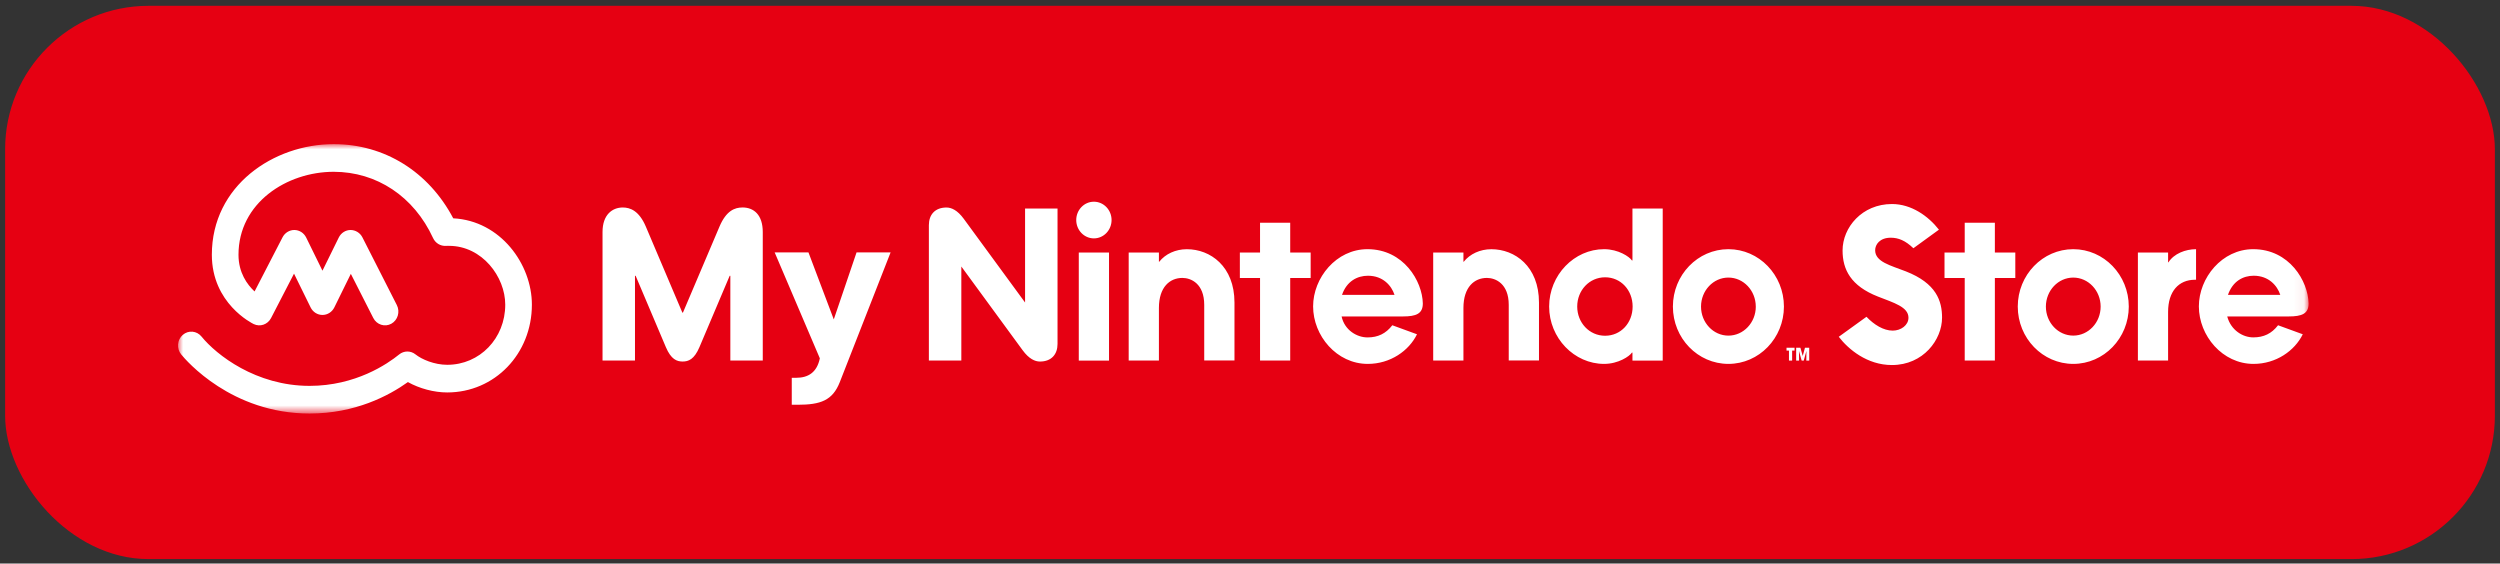
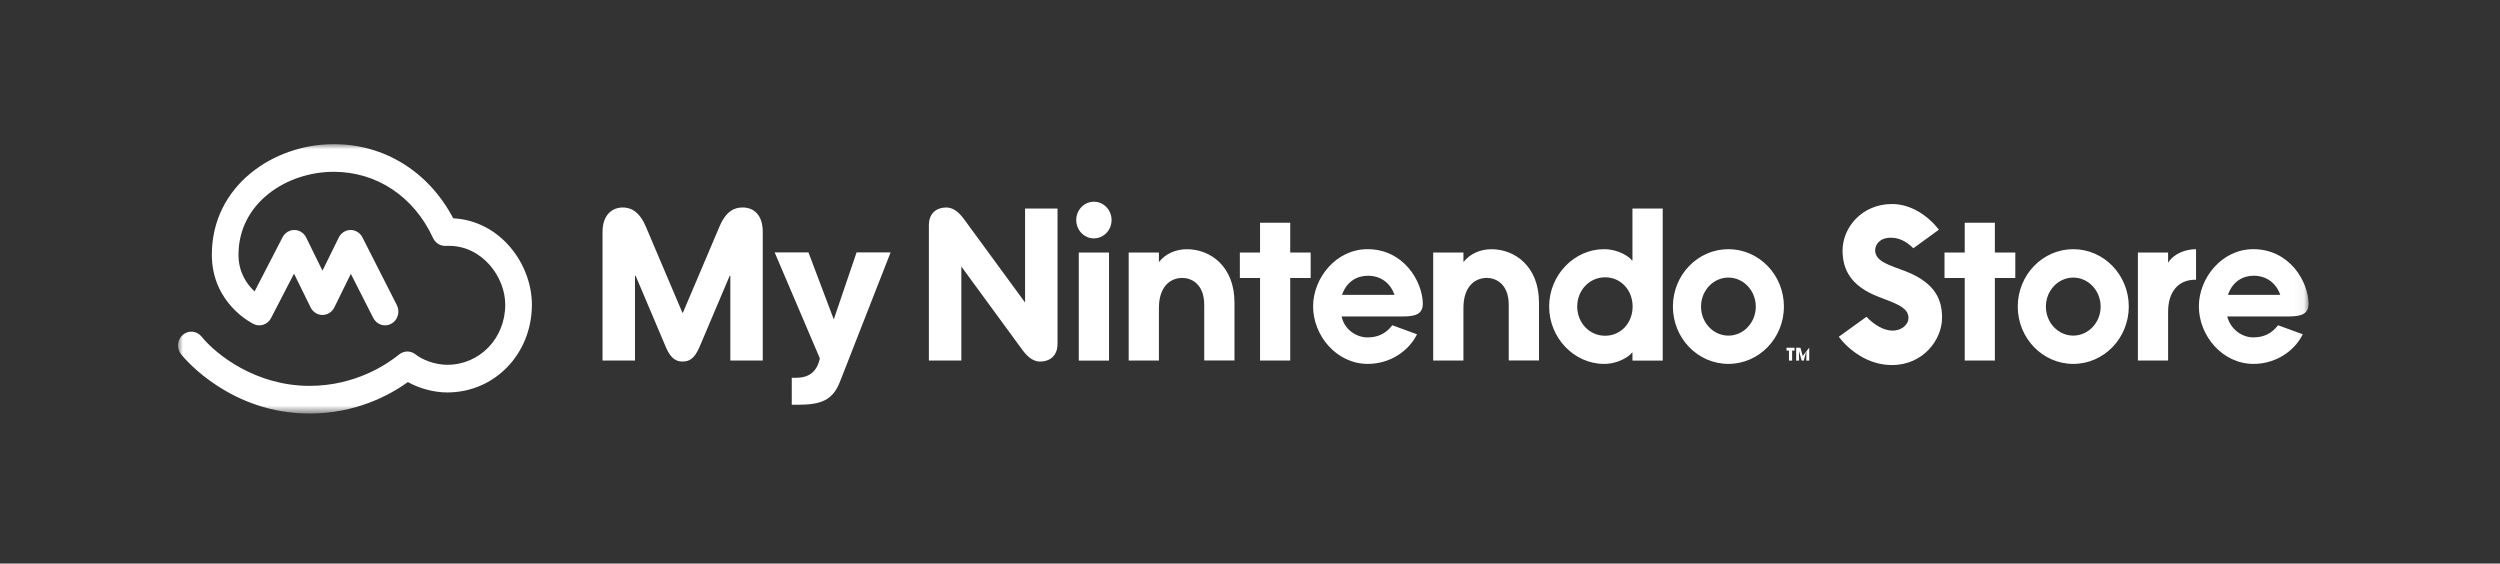
<svg xmlns="http://www.w3.org/2000/svg" xmlns:xlink="http://www.w3.org/1999/xlink" width="244" height="55" viewBox="0 0 244 55">
  <rect x="0" y="0" width="244" height="55" fill="#333333" stroke="none" />
  <defs>
    <polygon id="a" points="0 0 207.944 0 207.944 26.292 0 26.292" />
  </defs>
  <g fill="none" fill-rule="evenodd" transform="translate(.5 .568)">
-     <rect width="243" height="54" fill="#E60012" rx="14" />
    <g transform="translate(16.875 13.5)">
      <mask id="b" fill="#fff">
        <use xlink:href="#a" />
      </mask>
-       <path fill="#FFF" fill-rule="nonzero" d="M118.73,14.71 C118.433,13.806 117.602,12.844 116.137,12.844 C115.097,12.844 114.064,13.378 113.606,14.71 L118.73,14.71 Z M121.492,15.553 C121.492,16.552 120.841,16.817 119.552,16.817 L113.564,16.817 C113.854,18.157 115.06,18.864 116.094,18.864 C117.116,18.864 117.885,18.491 118.515,17.677 L120.924,18.557 C120.141,20.163 118.328,21.449 116.119,21.449 C113.086,21.449 110.784,18.703 110.784,15.834 C110.784,13.056 113.035,10.252 116.092,10.252 C119.613,10.252 121.449,13.366 121.493,15.553 L121.492,15.553 Z M128.183,10.255 C127.078,10.255 126.089,10.719 125.488,11.477 L125.456,11.477 L125.456,10.58 L122.505,10.58 L122.505,21.121 L125.456,21.121 L125.456,15.988 C125.456,13.94 126.528,13.057 127.746,13.057 C128.591,13.057 129.878,13.614 129.878,15.686 L129.878,21.116 L132.83,21.116 L132.83,15.463 C132.83,11.918 130.472,10.255 128.183,10.255 L128.183,10.255 Z M108.549,7.673 L105.605,7.673 L105.605,10.579 L103.635,10.579 L103.635,13.064 L105.606,13.064 L105.606,21.12 L108.55,21.12 L108.55,13.064 L110.545,13.064 L110.545,10.579 L108.55,10.579 L108.55,7.673 L108.549,7.673 Z M153.989,15.856 C153.989,14.294 152.791,13.023 151.316,13.023 C149.844,13.023 148.645,14.294 148.645,15.856 C148.645,17.418 149.843,18.689 151.317,18.689 C152.791,18.689 153.991,17.418 153.991,15.856 L153.989,15.856 Z M156.736,15.852 C156.736,18.938 154.311,21.448 151.318,21.448 C148.323,21.448 145.9,18.938 145.9,15.852 C145.9,12.765 148.323,10.252 151.318,10.252 C154.311,10.252 156.736,12.766 156.736,15.852 Z M158.571,20.676 L158.344,19.868 L157.93,19.868 L157.93,21.124 L158.214,21.124 L158.204,20.183 L158.466,21.124 L158.67,21.124 L158.931,20.183 L158.921,21.124 L159.206,21.124 L159.206,19.868 L158.79,19.868 L158.571,20.677 L158.571,20.676 Z M141.969,15.849 C141.969,14.255 140.828,12.996 139.283,12.996 C137.74,12.996 136.561,14.277 136.561,15.849 C136.561,17.422 137.74,18.701 139.283,18.701 C140.828,18.701 141.969,17.442 141.969,15.849 Z M141.952,6.284 L144.906,6.284 L144.906,21.124 L141.952,21.124 L141.952,20.345 L141.902,20.345 C141.669,20.705 140.578,21.448 139.183,21.448 C136.273,21.448 133.822,18.926 133.822,15.849 C133.822,12.771 136.273,10.252 139.183,10.252 C140.579,10.252 141.667,10.992 141.902,11.352 L141.952,11.352 L141.952,6.284 Z M55.091,6.182 C54.339,6.182 53.505,6.489 52.843,8.056 C52.389,9.132 49.281,16.44 49.281,16.44 L49.222,16.44 C49.222,16.44 46.115,9.128 45.66,8.052 C44.997,6.489 44.119,6.183 43.412,6.183 C42.386,6.183 41.432,6.887 41.432,8.569 L41.432,21.12 L44.599,21.12 L44.599,12.848 L44.662,12.848 L47.612,19.81 C48.122,21.016 48.692,21.217 49.251,21.217 C49.811,21.217 50.381,21.016 50.892,19.81 L53.843,12.848 L53.906,12.848 L53.906,21.12 L57.071,21.12 L57.071,8.582 C57.071,6.9 56.201,6.18 55.091,6.18 L55.091,6.182 Z M156.989,20.149 L157.228,20.149 L157.228,21.124 L157.537,21.124 L157.537,20.149 L157.774,20.149 L157.774,19.868 L156.989,19.868 L156.989,20.149 Z M64.002,17.106 L61.53,10.565 L58.231,10.565 L62.641,20.905 C62.359,22.272 61.514,22.805 60.333,22.805 L59.901,22.805 L59.901,25.437 L60.462,25.437 C62.717,25.437 63.885,25.017 64.587,23.234 C64.76,22.798 69.548,10.565 69.548,10.565 L66.225,10.565 L64.002,17.106 Z M26.862,7.239 C24.462,2.69 20.157,0 15.191,0 C9.347,0 3.301,4.039 3.301,10.796 C3.301,15.541 7.22,17.482 7.387,17.562 C8.012,17.862 8.754,17.605 9.08,16.975 L11.321,12.64 L12.94,15.935 C13.162,16.387 13.608,16.671 14.097,16.671 C14.587,16.671 15.034,16.387 15.256,15.935 L16.867,12.659 L19.057,16.967 C19.393,17.626 20.18,17.878 20.814,17.531 C21.449,17.183 21.693,16.366 21.356,15.706 L17.997,9.099 C17.77,8.652 17.313,8.378 16.836,8.379 C16.352,8.383 15.908,8.666 15.689,9.115 L14.097,12.352 L12.508,9.115 C12.288,8.669 11.846,8.384 11.362,8.379 C10.879,8.375 10.432,8.648 10.202,9.091 L7.471,14.378 C6.745,13.703 5.902,12.543 5.902,10.796 C5.902,5.728 10.624,2.699 15.191,2.699 C19.4,2.699 23.027,5.116 24.891,9.164 C25.12,9.663 25.621,9.964 26.152,9.929 C26.277,9.921 26.322,9.923 26.346,9.924 C26.389,9.927 26.422,9.927 26.448,9.927 C29.683,9.927 31.937,12.951 31.937,15.667 C31.937,18.958 29.448,21.536 26.274,21.536 C25.018,21.536 23.79,21.009 23.177,20.52 C22.707,20.143 22.049,20.146 21.582,20.528 C20.449,21.449 17.331,23.593 12.839,23.593 C7.604,23.593 3.747,20.568 2.294,18.781 C1.831,18.21 1.01,18.139 0.461,18.619 C-0.087,19.1 -0.156,19.951 0.306,20.52 C0.786,21.111 5.218,26.292 12.839,26.292 C17.284,26.292 20.56,24.566 22.437,23.223 C23.564,23.852 24.978,24.235 26.273,24.235 C30.906,24.235 34.537,20.47 34.537,15.667 C34.537,11.71 31.471,7.479 26.862,7.239 Z M87.914,21.124 L90.865,21.124 L90.865,10.576 L87.914,10.576 L87.914,21.124 Z M98.462,10.255 C97.357,10.255 96.368,10.719 95.767,11.477 L95.735,11.477 L95.735,10.58 L92.785,10.58 L92.785,21.121 L95.735,21.121 L95.735,15.988 C95.735,13.94 96.807,13.057 98.026,13.057 C98.87,13.057 100.157,13.614 100.157,15.686 L100.157,21.116 L103.11,21.116 L103.11,15.463 C103.11,11.918 100.751,10.255 98.462,10.255 Z M89.39,5.619 C88.438,5.619 87.666,6.42 87.666,7.408 C87.666,8.397 88.438,9.198 89.39,9.198 C90.342,9.198 91.114,8.397 91.114,7.408 C91.114,6.42 90.342,5.619 89.39,5.619 Z M82.673,15.458 L76.688,7.287 C76.07,6.444 75.481,6.185 75.005,6.185 C73.876,6.185 73.283,6.891 73.283,7.903 L73.283,21.118 L76.451,21.118 L76.451,11.943 L82.435,20.117 C83.053,20.959 83.642,21.219 84.118,21.219 C85.248,21.219 85.84,20.512 85.84,19.5 L85.84,6.285 L82.672,6.285 L82.672,15.459 L82.673,15.458 Z M194.264,11.534 L194.231,11.534 L194.231,10.579 L191.283,10.579 L191.283,21.12 L194.231,21.12 L194.231,16.369 C194.231,14.373 195.265,13.235 196.858,13.235 L196.959,13.235 L196.959,10.254 C195.926,10.254 194.804,10.686 194.264,11.534 Z M187.647,15.856 C187.647,14.294 186.449,13.024 184.975,13.024 C183.502,13.024 182.303,14.294 182.303,15.857 C182.303,17.418 183.501,18.687 184.976,18.687 C186.449,18.687 187.647,17.418 187.647,15.856 L187.647,15.856 Z M190.394,15.852 C190.394,18.938 187.97,21.448 184.976,21.448 C181.983,21.448 179.559,18.938 179.559,15.852 C179.559,12.765 181.983,10.252 184.976,10.252 C187.97,10.252 190.394,12.766 190.394,15.852 Z M177.324,7.673 L174.381,7.673 L174.381,10.579 L172.409,10.579 L172.409,13.065 L174.381,13.065 L174.381,21.12 L177.324,21.12 L177.324,13.065 L179.319,13.065 L179.319,10.579 L177.324,10.579 L177.324,7.673 Z M205.181,14.711 C204.884,13.808 204.051,12.843 202.586,12.843 C201.548,12.843 200.533,13.378 200.074,14.711 L205.181,14.711 L205.181,14.711 Z M206.003,16.817 L200.001,16.817 C200.366,18.174 201.533,18.861 202.543,18.861 C203.567,18.861 204.336,18.492 204.964,17.677 L207.377,18.557 C206.592,20.16 204.779,21.449 202.568,21.449 C199.538,21.449 197.234,18.703 197.234,15.833 C197.234,13.056 199.486,10.252 202.541,10.252 C206.064,10.252 207.9,13.365 207.944,15.553 C207.944,16.552 207.292,16.817 206.002,16.817 L206.003,16.817 Z M172.169,16.94 C172.169,19.083 170.34,21.56 167.276,21.56 C164.853,21.56 163.02,20.017 162.089,18.802 L164.793,16.85 C165.528,17.622 166.454,18.201 167.353,18.201 C168.142,18.201 168.891,17.684 168.891,16.94 C168.891,15.89 167.464,15.486 165.91,14.876 C163.275,13.842 162.46,12.253 162.46,10.38 C162.46,8.128 164.359,5.845 167.28,5.845 C169.176,5.845 170.821,7.016 171.865,8.348 L169.371,10.16 C168.585,9.405 167.908,9.133 167.161,9.133 C166.082,9.133 165.64,9.808 165.64,10.354 C165.64,11.495 167.149,11.837 168.629,12.415 C171.623,13.583 172.17,15.315 172.17,16.94 L172.169,16.94 Z" mask="url(#b)" />
+       <path fill="#FFF" fill-rule="nonzero" d="M118.73,14.71 C118.433,13.806 117.602,12.844 116.137,12.844 C115.097,12.844 114.064,13.378 113.606,14.71 L118.73,14.71 Z M121.492,15.553 C121.492,16.552 120.841,16.817 119.552,16.817 L113.564,16.817 C113.854,18.157 115.06,18.864 116.094,18.864 C117.116,18.864 117.885,18.491 118.515,17.677 L120.924,18.557 C120.141,20.163 118.328,21.449 116.119,21.449 C113.086,21.449 110.784,18.703 110.784,15.834 C110.784,13.056 113.035,10.252 116.092,10.252 C119.613,10.252 121.449,13.366 121.493,15.553 L121.492,15.553 Z M128.183,10.255 C127.078,10.255 126.089,10.719 125.488,11.477 L125.456,11.477 L125.456,10.58 L122.505,10.58 L122.505,21.121 L125.456,21.121 L125.456,15.988 C125.456,13.94 126.528,13.057 127.746,13.057 C128.591,13.057 129.878,13.614 129.878,15.686 L129.878,21.116 L132.83,21.116 L132.83,15.463 C132.83,11.918 130.472,10.255 128.183,10.255 L128.183,10.255 Z M108.549,7.673 L105.605,7.673 L105.605,10.579 L103.635,10.579 L103.635,13.064 L105.606,13.064 L105.606,21.12 L108.55,21.12 L108.55,13.064 L110.545,13.064 L110.545,10.579 L108.55,10.579 L108.55,7.673 L108.549,7.673 Z M153.989,15.856 C153.989,14.294 152.791,13.023 151.316,13.023 C149.844,13.023 148.645,14.294 148.645,15.856 C148.645,17.418 149.843,18.689 151.317,18.689 C152.791,18.689 153.991,17.418 153.991,15.856 L153.989,15.856 Z M156.736,15.852 C156.736,18.938 154.311,21.448 151.318,21.448 C148.323,21.448 145.9,18.938 145.9,15.852 C145.9,12.765 148.323,10.252 151.318,10.252 C154.311,10.252 156.736,12.766 156.736,15.852 Z M158.571,20.676 L158.344,19.868 L157.93,19.868 L157.93,21.124 L158.214,21.124 L158.204,20.183 L158.466,21.124 L158.67,21.124 L158.931,20.183 L158.921,21.124 L159.206,21.124 L159.206,19.868 L158.571,20.677 L158.571,20.676 Z M141.969,15.849 C141.969,14.255 140.828,12.996 139.283,12.996 C137.74,12.996 136.561,14.277 136.561,15.849 C136.561,17.422 137.74,18.701 139.283,18.701 C140.828,18.701 141.969,17.442 141.969,15.849 Z M141.952,6.284 L144.906,6.284 L144.906,21.124 L141.952,21.124 L141.952,20.345 L141.902,20.345 C141.669,20.705 140.578,21.448 139.183,21.448 C136.273,21.448 133.822,18.926 133.822,15.849 C133.822,12.771 136.273,10.252 139.183,10.252 C140.579,10.252 141.667,10.992 141.902,11.352 L141.952,11.352 L141.952,6.284 Z M55.091,6.182 C54.339,6.182 53.505,6.489 52.843,8.056 C52.389,9.132 49.281,16.44 49.281,16.44 L49.222,16.44 C49.222,16.44 46.115,9.128 45.66,8.052 C44.997,6.489 44.119,6.183 43.412,6.183 C42.386,6.183 41.432,6.887 41.432,8.569 L41.432,21.12 L44.599,21.12 L44.599,12.848 L44.662,12.848 L47.612,19.81 C48.122,21.016 48.692,21.217 49.251,21.217 C49.811,21.217 50.381,21.016 50.892,19.81 L53.843,12.848 L53.906,12.848 L53.906,21.12 L57.071,21.12 L57.071,8.582 C57.071,6.9 56.201,6.18 55.091,6.18 L55.091,6.182 Z M156.989,20.149 L157.228,20.149 L157.228,21.124 L157.537,21.124 L157.537,20.149 L157.774,20.149 L157.774,19.868 L156.989,19.868 L156.989,20.149 Z M64.002,17.106 L61.53,10.565 L58.231,10.565 L62.641,20.905 C62.359,22.272 61.514,22.805 60.333,22.805 L59.901,22.805 L59.901,25.437 L60.462,25.437 C62.717,25.437 63.885,25.017 64.587,23.234 C64.76,22.798 69.548,10.565 69.548,10.565 L66.225,10.565 L64.002,17.106 Z M26.862,7.239 C24.462,2.69 20.157,0 15.191,0 C9.347,0 3.301,4.039 3.301,10.796 C3.301,15.541 7.22,17.482 7.387,17.562 C8.012,17.862 8.754,17.605 9.08,16.975 L11.321,12.64 L12.94,15.935 C13.162,16.387 13.608,16.671 14.097,16.671 C14.587,16.671 15.034,16.387 15.256,15.935 L16.867,12.659 L19.057,16.967 C19.393,17.626 20.18,17.878 20.814,17.531 C21.449,17.183 21.693,16.366 21.356,15.706 L17.997,9.099 C17.77,8.652 17.313,8.378 16.836,8.379 C16.352,8.383 15.908,8.666 15.689,9.115 L14.097,12.352 L12.508,9.115 C12.288,8.669 11.846,8.384 11.362,8.379 C10.879,8.375 10.432,8.648 10.202,9.091 L7.471,14.378 C6.745,13.703 5.902,12.543 5.902,10.796 C5.902,5.728 10.624,2.699 15.191,2.699 C19.4,2.699 23.027,5.116 24.891,9.164 C25.12,9.663 25.621,9.964 26.152,9.929 C26.277,9.921 26.322,9.923 26.346,9.924 C26.389,9.927 26.422,9.927 26.448,9.927 C29.683,9.927 31.937,12.951 31.937,15.667 C31.937,18.958 29.448,21.536 26.274,21.536 C25.018,21.536 23.79,21.009 23.177,20.52 C22.707,20.143 22.049,20.146 21.582,20.528 C20.449,21.449 17.331,23.593 12.839,23.593 C7.604,23.593 3.747,20.568 2.294,18.781 C1.831,18.21 1.01,18.139 0.461,18.619 C-0.087,19.1 -0.156,19.951 0.306,20.52 C0.786,21.111 5.218,26.292 12.839,26.292 C17.284,26.292 20.56,24.566 22.437,23.223 C23.564,23.852 24.978,24.235 26.273,24.235 C30.906,24.235 34.537,20.47 34.537,15.667 C34.537,11.71 31.471,7.479 26.862,7.239 Z M87.914,21.124 L90.865,21.124 L90.865,10.576 L87.914,10.576 L87.914,21.124 Z M98.462,10.255 C97.357,10.255 96.368,10.719 95.767,11.477 L95.735,11.477 L95.735,10.58 L92.785,10.58 L92.785,21.121 L95.735,21.121 L95.735,15.988 C95.735,13.94 96.807,13.057 98.026,13.057 C98.87,13.057 100.157,13.614 100.157,15.686 L100.157,21.116 L103.11,21.116 L103.11,15.463 C103.11,11.918 100.751,10.255 98.462,10.255 Z M89.39,5.619 C88.438,5.619 87.666,6.42 87.666,7.408 C87.666,8.397 88.438,9.198 89.39,9.198 C90.342,9.198 91.114,8.397 91.114,7.408 C91.114,6.42 90.342,5.619 89.39,5.619 Z M82.673,15.458 L76.688,7.287 C76.07,6.444 75.481,6.185 75.005,6.185 C73.876,6.185 73.283,6.891 73.283,7.903 L73.283,21.118 L76.451,21.118 L76.451,11.943 L82.435,20.117 C83.053,20.959 83.642,21.219 84.118,21.219 C85.248,21.219 85.84,20.512 85.84,19.5 L85.84,6.285 L82.672,6.285 L82.672,15.459 L82.673,15.458 Z M194.264,11.534 L194.231,11.534 L194.231,10.579 L191.283,10.579 L191.283,21.12 L194.231,21.12 L194.231,16.369 C194.231,14.373 195.265,13.235 196.858,13.235 L196.959,13.235 L196.959,10.254 C195.926,10.254 194.804,10.686 194.264,11.534 Z M187.647,15.856 C187.647,14.294 186.449,13.024 184.975,13.024 C183.502,13.024 182.303,14.294 182.303,15.857 C182.303,17.418 183.501,18.687 184.976,18.687 C186.449,18.687 187.647,17.418 187.647,15.856 L187.647,15.856 Z M190.394,15.852 C190.394,18.938 187.97,21.448 184.976,21.448 C181.983,21.448 179.559,18.938 179.559,15.852 C179.559,12.765 181.983,10.252 184.976,10.252 C187.97,10.252 190.394,12.766 190.394,15.852 Z M177.324,7.673 L174.381,7.673 L174.381,10.579 L172.409,10.579 L172.409,13.065 L174.381,13.065 L174.381,21.12 L177.324,21.12 L177.324,13.065 L179.319,13.065 L179.319,10.579 L177.324,10.579 L177.324,7.673 Z M205.181,14.711 C204.884,13.808 204.051,12.843 202.586,12.843 C201.548,12.843 200.533,13.378 200.074,14.711 L205.181,14.711 L205.181,14.711 Z M206.003,16.817 L200.001,16.817 C200.366,18.174 201.533,18.861 202.543,18.861 C203.567,18.861 204.336,18.492 204.964,17.677 L207.377,18.557 C206.592,20.16 204.779,21.449 202.568,21.449 C199.538,21.449 197.234,18.703 197.234,15.833 C197.234,13.056 199.486,10.252 202.541,10.252 C206.064,10.252 207.9,13.365 207.944,15.553 C207.944,16.552 207.292,16.817 206.002,16.817 L206.003,16.817 Z M172.169,16.94 C172.169,19.083 170.34,21.56 167.276,21.56 C164.853,21.56 163.02,20.017 162.089,18.802 L164.793,16.85 C165.528,17.622 166.454,18.201 167.353,18.201 C168.142,18.201 168.891,17.684 168.891,16.94 C168.891,15.89 167.464,15.486 165.91,14.876 C163.275,13.842 162.46,12.253 162.46,10.38 C162.46,8.128 164.359,5.845 167.28,5.845 C169.176,5.845 170.821,7.016 171.865,8.348 L169.371,10.16 C168.585,9.405 167.908,9.133 167.161,9.133 C166.082,9.133 165.64,9.808 165.64,10.354 C165.64,11.495 167.149,11.837 168.629,12.415 C171.623,13.583 172.17,15.315 172.17,16.94 L172.169,16.94 Z" mask="url(#b)" />
    </g>
  </g>
</svg>